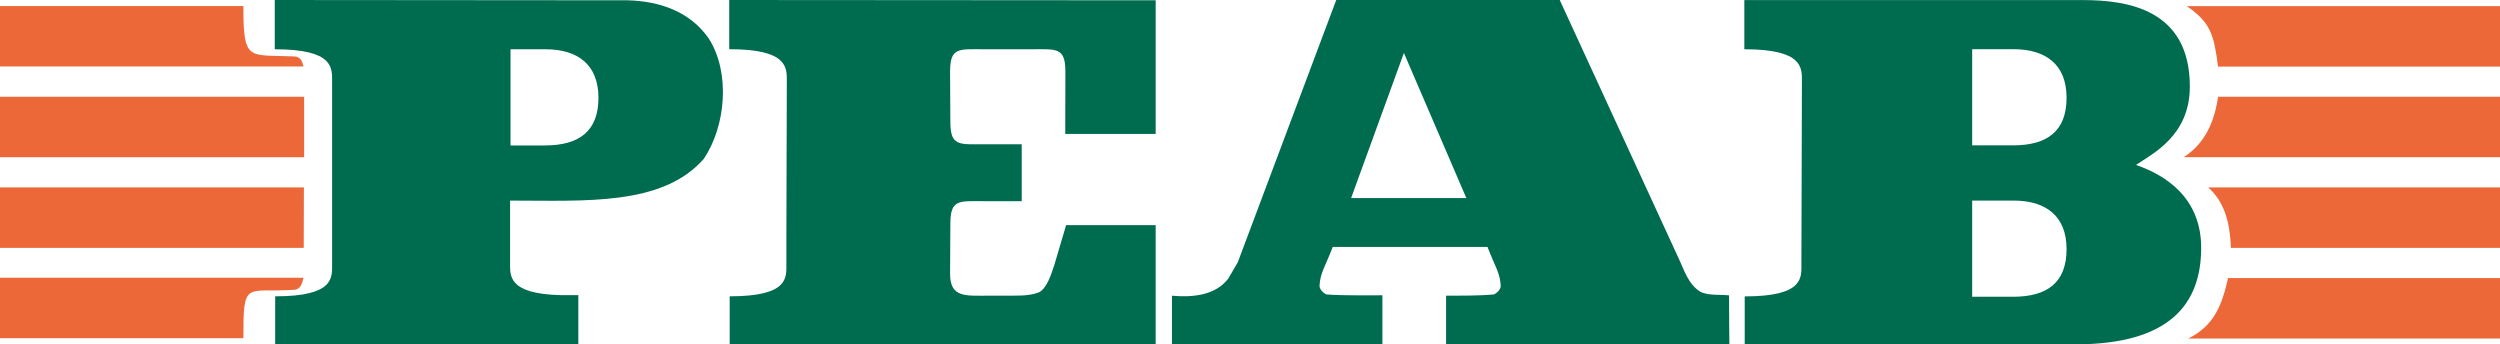
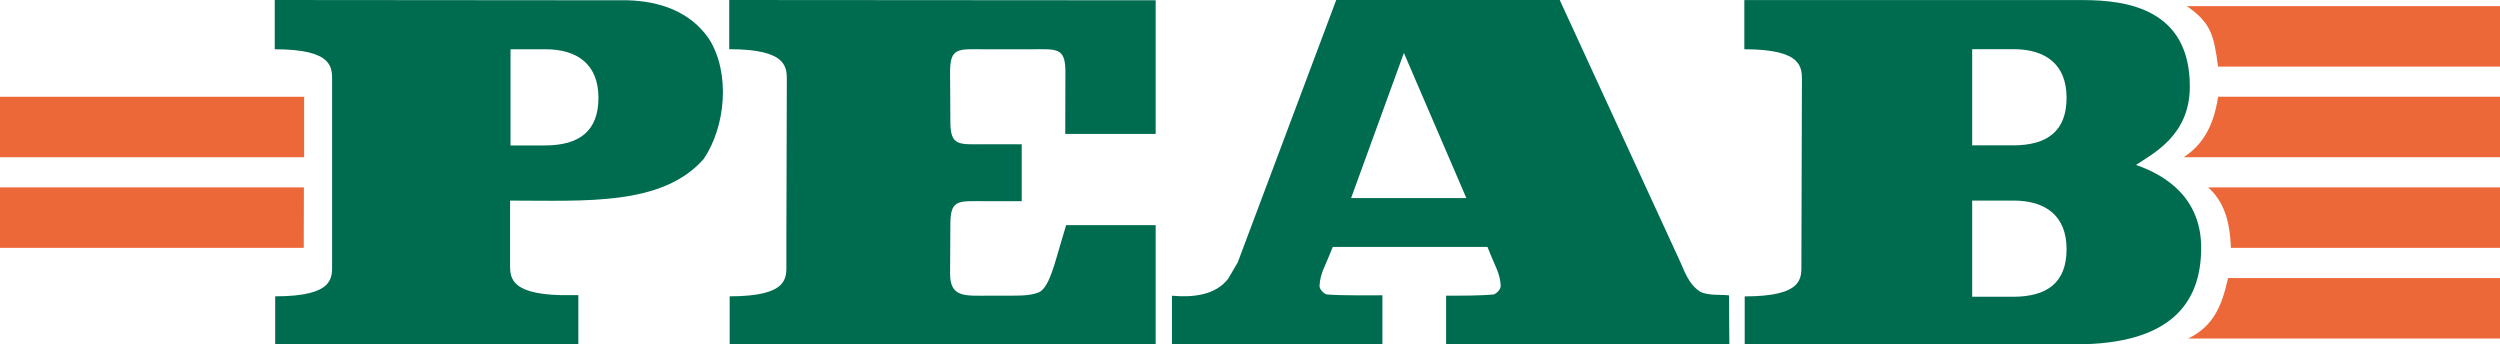
<svg xmlns="http://www.w3.org/2000/svg" id="Layer_1" viewBox="0 0 339.5 46.78">
  <defs>
    <style>.cls-1{fill:#006c4f;}.cls-2{fill:#ec6839;}</style>
  </defs>
  <path class="cls-1" d="M37.37,46.75v-6.51c8.08,0,7.73-2.56,7.73-4.43V11.12c0-1.87,.3-4.43-7.79-4.43V0l47.93,.04c4.35,.12,8.46,1.52,11.01,5.19,2.98,4.66,2.3,11.94-.68,16.35-5.63,6.41-16.12,5.66-26.3,5.66v8.42c0,1.79-.3,4.24,6.88,4.42,.28,0,2.09,0,2.39,0v6.69H37.37m36.63-27.02c4.66,0,7.27-1.94,7.27-6.47s-2.85-6.59-7.2-6.59h-4.74v13.06h4.67Z" />
  <path class="cls-1" d="M99.09,46.75v-6.51c8.08,0,7.7-2.56,7.7-4.43v-3.6s.06-21.1,.06-21.1c0-1.87,.26-4.43-7.82-4.43V0l57.91,.04V18.19h-12.28l.02-8.45c0-3.36-1.21-3.05-4.66-3.05h-6.35c-3.46,0-4.65-.31-4.65,3.05l.04,6.8c0,3.36,1.19,3.05,4.65,3.05h5.04v7.73h-5.04c-3.46,0-4.65-.31-4.65,3.05l-.04,6.77c0,3.36,2.08,3.01,5.53,3.01h1.87c1.56-.02,3.21,.11,4.66-.45,1.04-.48,1.68-2.42,2.12-3.79l1.58-5.34h12.16v16.18h-57.85" />
  <path class="cls-1" d="M180.99,33.53c-1.09,2.81-1.68,3.47-1.8,5.27,0,.5,.5,.99,.93,1.18,1.93,.19,7.61,.12,7.61,.12v6.65h-28.58v-6.59c2.86,.25,5.89-.06,7.63-2.3l1.31-2.24L181.46,0h30.35l16.11,35c.81,1.68,1.31,3.61,3.05,4.66,1.12,.5,2.65,.32,3.83,.45,0,2.06,.05,6.66,.05,6.66h-38.47v-6.62c2.05,0,4.56,.02,6.49-.17,.44-.19,.93-.69,.93-1.18-.12-1.8-.71-2.46-1.8-5.27h-20.96m9.61-26.34l-7.17,19.71h15.65l-8.48-19.71Z" />
  <path class="cls-1" d="M273.37,19.74c4.66,0,7.27-1.94,7.27-6.47s-2.85-6.59-7.2-6.59h-5.62v13.06h5.55m0,20.56c4.66,0,7.27-1.94,7.27-6.47s-2.85-6.59-7.2-6.59h-5.62v13.06h5.55Zm-36.44,6.46v-6.51c8.08,0,7.7-2.56,7.7-4.43l.07-24.7c0-1.87,.26-4.43-7.82-4.43V.01h46.01c5.99,.01,14.49,1.23,14.49,11.74,0,6.7-5.06,9.11-7.31,10.65,4.16,1.43,8.85,4.55,8.85,11.25,0,7.6-4.24,13.11-17.07,13.11h-44.91Z" />
  <path class="cls-2" d="M297.16,45.97h42.34v-8.21h-36.93c-.81,3.62-1.88,6.49-5.41,8.21" />
  <polyline class="cls-2" points="41.27 25.45 0 25.45 0 33.66 41.25 33.66 41.25 32.57 41.27 25.45" />
  <path class="cls-2" d="M302.95,33.66h36.55v-8.21h-39.63c2.07,1.85,2.97,4.48,3.08,8.21" />
  <path class="cls-2" d="M296.55,21.35h42.95V13.14h-38.28c-.66,4.42-2.41,6.72-4.67,8.21" />
  <rect class="cls-2" y="13.14" width="41.3" height="8.21" />
-   <path class="cls-2" d="M39.9,7.66c-6.18-.27-6.85,.79-6.85-6.84H0V9.03H41.21c-.13-.58-.33-1.37-1.31-1.37" />
-   <path class="cls-2" d="M39.9,39.36c-6.61,.4-6.85-1.35-6.85,6.57H0v-8.21H41.21c-.13,.58-.33,1.63-1.31,1.63" />
  <path class="cls-2" d="M339.5,.83h-42.53c3.25,2.27,3.67,3.86,4.24,8.21h38.29V.83" />
</svg>